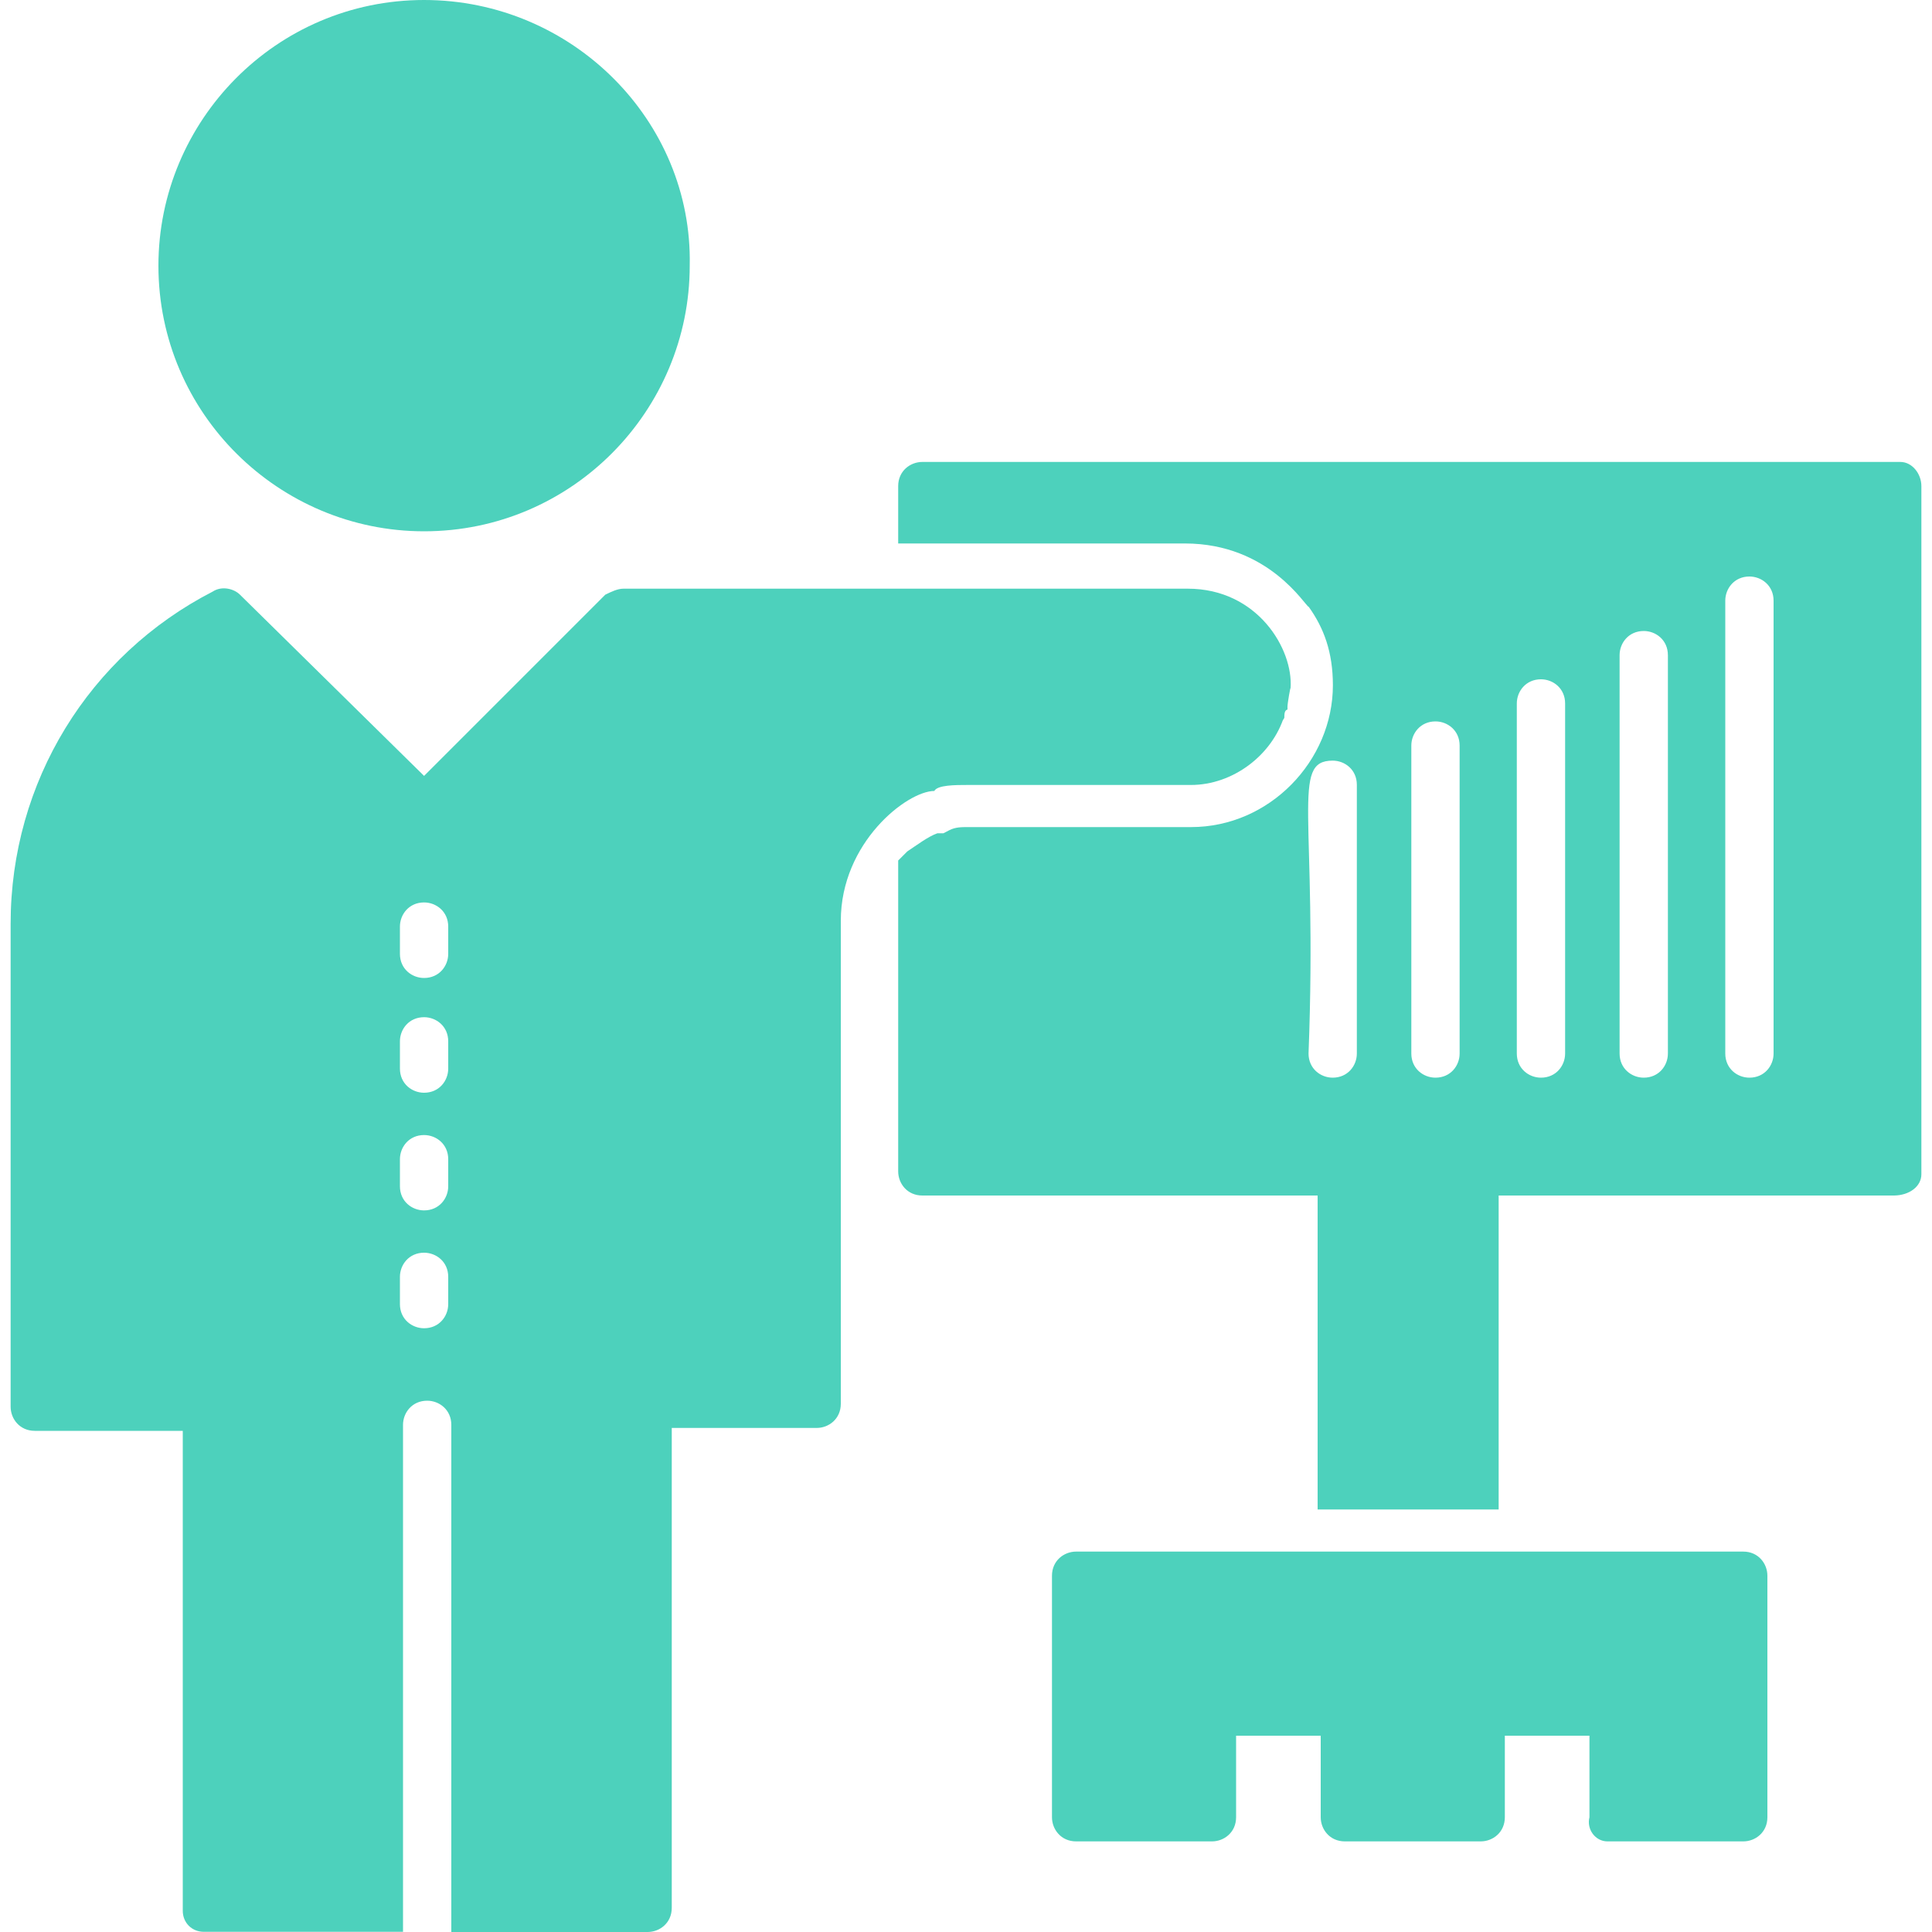
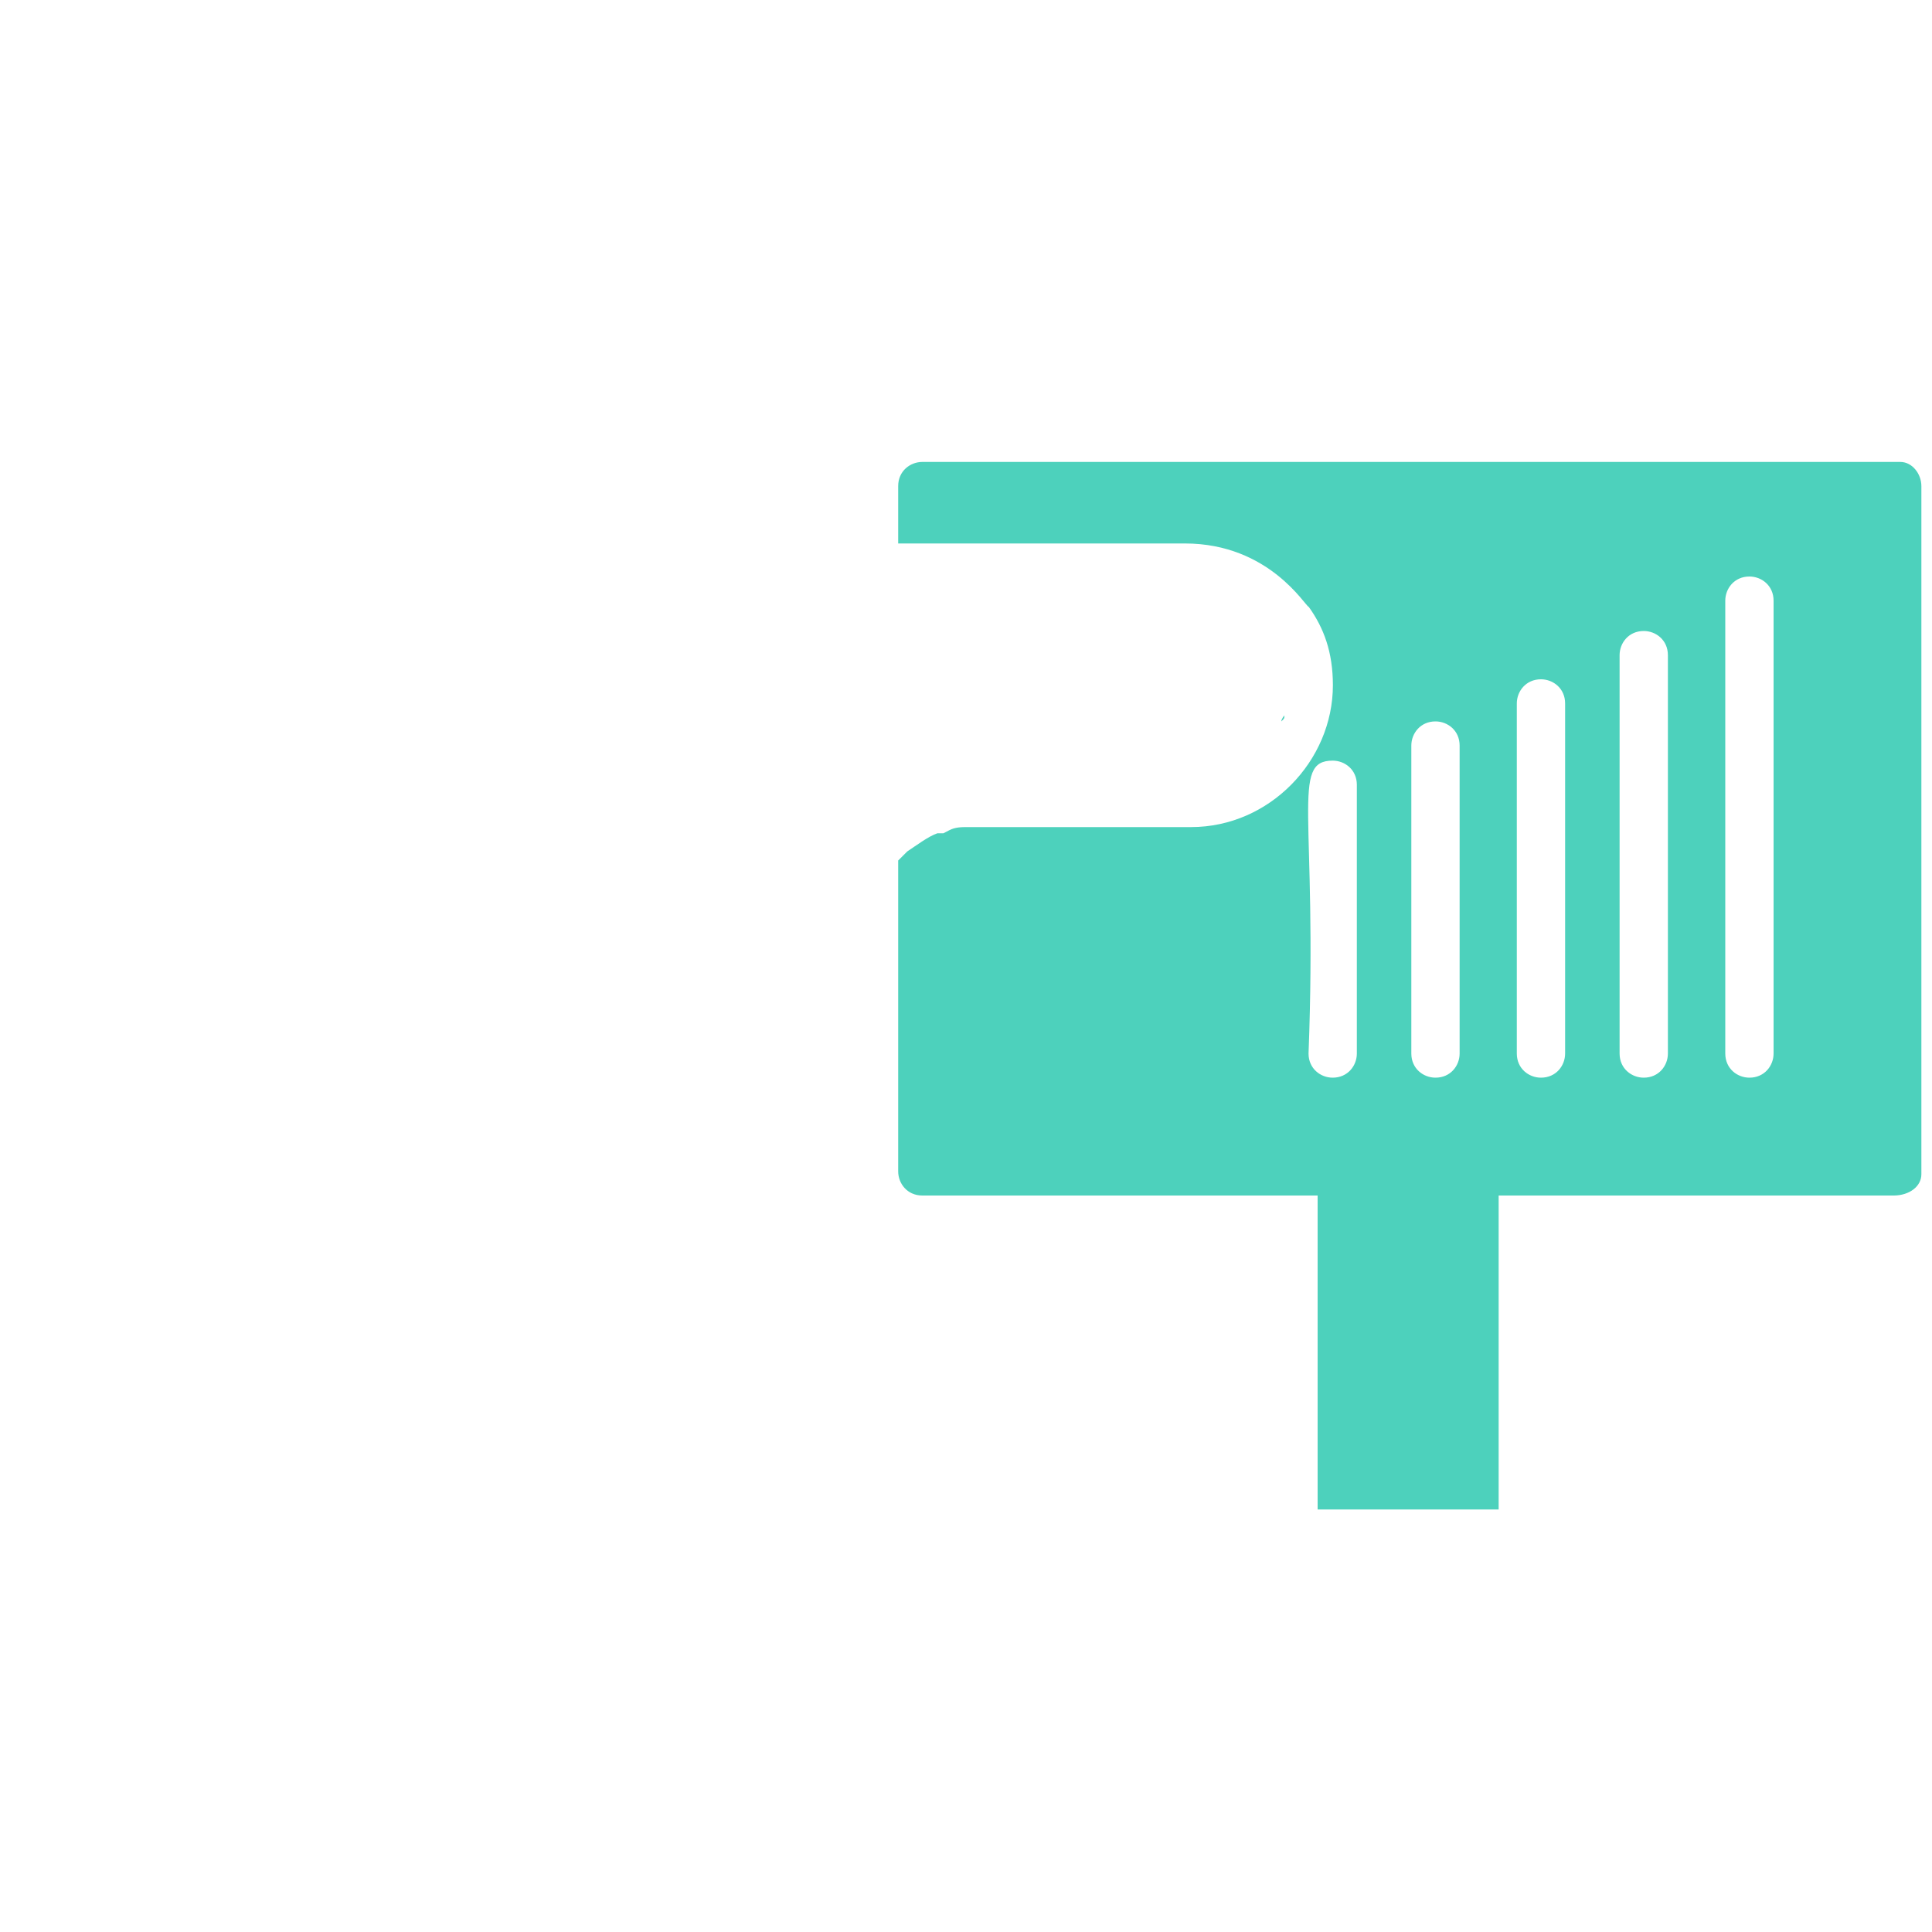
<svg xmlns="http://www.w3.org/2000/svg" version="1.1" id="Layer_1" x="0px" y="0px" viewBox="0 0 100 100" style="enable-background:new 0 0 100 100;" xml:space="preserve">
  <style type="text/css">
	.st0{fill:#4DD1BC;}
	.st1{fill:#FD710F;}
	.st2{fill:#795AF5;}
	.st3{fill-rule:evenodd;clip-rule:evenodd;fill:#795AF5;}
	.st4{fill-rule:evenodd;clip-rule:evenodd;fill:#4DD1BC;}
</style>
  <g>
-     <path class="st0" d="M61.48,30.47H32.27c-0.31,0-0.63,0.16-0.94,0.31l-9.38,9.38l-9.53-9.38c-0.31-0.31-0.94-0.47-1.41-0.16   C4.61,33.91,0.55,40.47,0.55,47.81v25c0,0.63,0.47,1.25,1.25,1.25l7.66,0v24.84c0,0.62,0.47,1.09,1.09,1.09h10.31V73.75   c0-0.63,0.47-1.25,1.25-1.25c0.63,0,1.25,0.47,1.25,1.25V100h10.16c0.63,0,1.25-0.47,1.25-1.25l0-24.84h7.5   c0.63,0,1.25-0.47,1.25-1.25v-25c0-4.06,3.44-6.72,4.84-6.72c0.16-0.31,1.09-0.31,1.72-0.31h11.56c2.19,0,4.22-1.56,4.84-3.59   c0-0.31,0.16-0.31,0.16-0.31v-0.16c0-0.16,0.16-1.09,0.16-0.94C66.95,33.59,65.08,30.47,61.48,30.47L61.48,30.47z M23.2,67.5   c0,0.63-0.47,1.25-1.25,1.25c-0.63,0-1.25-0.47-1.25-1.25v-1.41c0-0.63,0.47-1.25,1.25-1.25c0.63,0,1.25,0.47,1.25,1.25V67.5z    M23.2,61.4c0,0.63-0.47,1.25-1.25,1.25c-0.63,0-1.25-0.47-1.25-1.25V60c0-0.63,0.47-1.25,1.25-1.25c0.63,0,1.25,0.47,1.25,1.25   V61.4z M23.2,55.31c0,0.63-0.47,1.25-1.25,1.25c-0.63,0-1.25-0.47-1.25-1.25V53.9c0-0.63,0.47-1.25,1.25-1.25   c0.63,0,1.25,0.47,1.25,1.25V55.31z M23.2,49.37c0,0.63-0.47,1.25-1.25,1.25c-0.63,0-1.25-0.47-1.25-1.25v-1.41   c0-0.63,0.47-1.25,1.25-1.25c0.63,0,1.25,0.47,1.25,1.25V49.37z" />
    <path class="st0" d="M66.48,37.03c0,0.16,0,0.16-0.16,0.31C66.33,37.19,66.48,37.03,66.48,37.03z" />
-     <path class="st0" d="M21.95,27.5c7.66,0,13.75-6.25,13.75-13.75C35.86,6.25,29.61,0,21.95,0S8.2,6.25,8.2,13.75   C8.2,21.41,14.45,27.5,21.95,27.5L21.95,27.5z" />
    <path class="st0" d="M99.45,60.78V25.16c0-0.63-0.47-1.25-1.09-1.25l-50.62,0c-0.63,0-1.25,0.47-1.25,1.25v2.97h14.84   c4.38,0,6.25,3.28,6.41,3.28c0.78,1.09,1.25,2.34,1.25,4.06c0,3.91-3.28,7.34-7.34,7.34H50.08c-0.31,0-0.63,0-0.94,0.16l-0.31,0.16   l-0.31,0c-0.47,0.16-1.09,0.63-1.56,0.94c-0.16,0.16-0.31,0.31-0.47,0.47v16.09c0,0.63,0.47,1.25,1.25,1.25H68.2v16.25h7.03h2.34   l0-16.25h20.47C98.83,61.87,99.45,61.41,99.45,60.78L99.45,60.78z M70.23,54.53c0,0.63-0.47,1.25-1.25,1.25   c-0.63,0-1.25-0.47-1.25-1.25c0.47-12.34-0.94-15.16,1.25-15.16c0.63,0,1.25,0.47,1.25,1.25V54.53z M75.55,54.53   c0,0.63-0.47,1.25-1.25,1.25c-0.63,0-1.25-0.47-1.25-1.25V38.59c0-0.63,0.47-1.25,1.25-1.25c0.63,0,1.25,0.47,1.25,1.25V54.53z    M81.01,54.53c0,0.63-0.47,1.25-1.25,1.25c-0.63,0-1.25-0.47-1.25-1.25l0-18.12c0-0.63,0.47-1.25,1.25-1.25   c0.63,0,1.25,0.47,1.25,1.25L81.01,54.53z M86.33,54.53c0,0.63-0.47,1.25-1.25,1.25c-0.63,0-1.25-0.47-1.25-1.25l0-20.62   c0-0.63,0.47-1.25,1.25-1.25c0.63,0,1.25,0.47,1.25,1.25L86.33,54.53z M91.8,54.53c0,0.63-0.47,1.25-1.25,1.25   c-0.63,0-1.25-0.47-1.25-1.25V31.09c0-0.63,0.47-1.25,1.25-1.25c0.63,0,1.25,0.47,1.25,1.25V54.53z" />
-     <path class="st0" d="M47.42,41.09c0.16-0.16,0.47-0.16,0.63-0.16C48.05,40.94,47.58,41.09,47.42,41.09z" />
-     <path class="st0" d="M83.2,95.31h7.03c0.63,0,1.25-0.47,1.25-1.25v-12.5c0-0.63-0.47-1.25-1.25-1.25H55.7   c-0.63,0-1.25,0.47-1.25,1.25v12.5c0,0.63,0.47,1.25,1.25,1.25h7.03c0.63,0,1.25-0.47,1.25-1.25v-4.22h4.38v4.22   c0,0.63,0.47,1.25,1.25,1.25h7.03c0.63,0,1.25-0.47,1.25-1.25v-4.22h4.38v4.22C82.11,94.69,82.58,95.31,83.2,95.31L83.2,95.31z" />
  </g>
</svg>